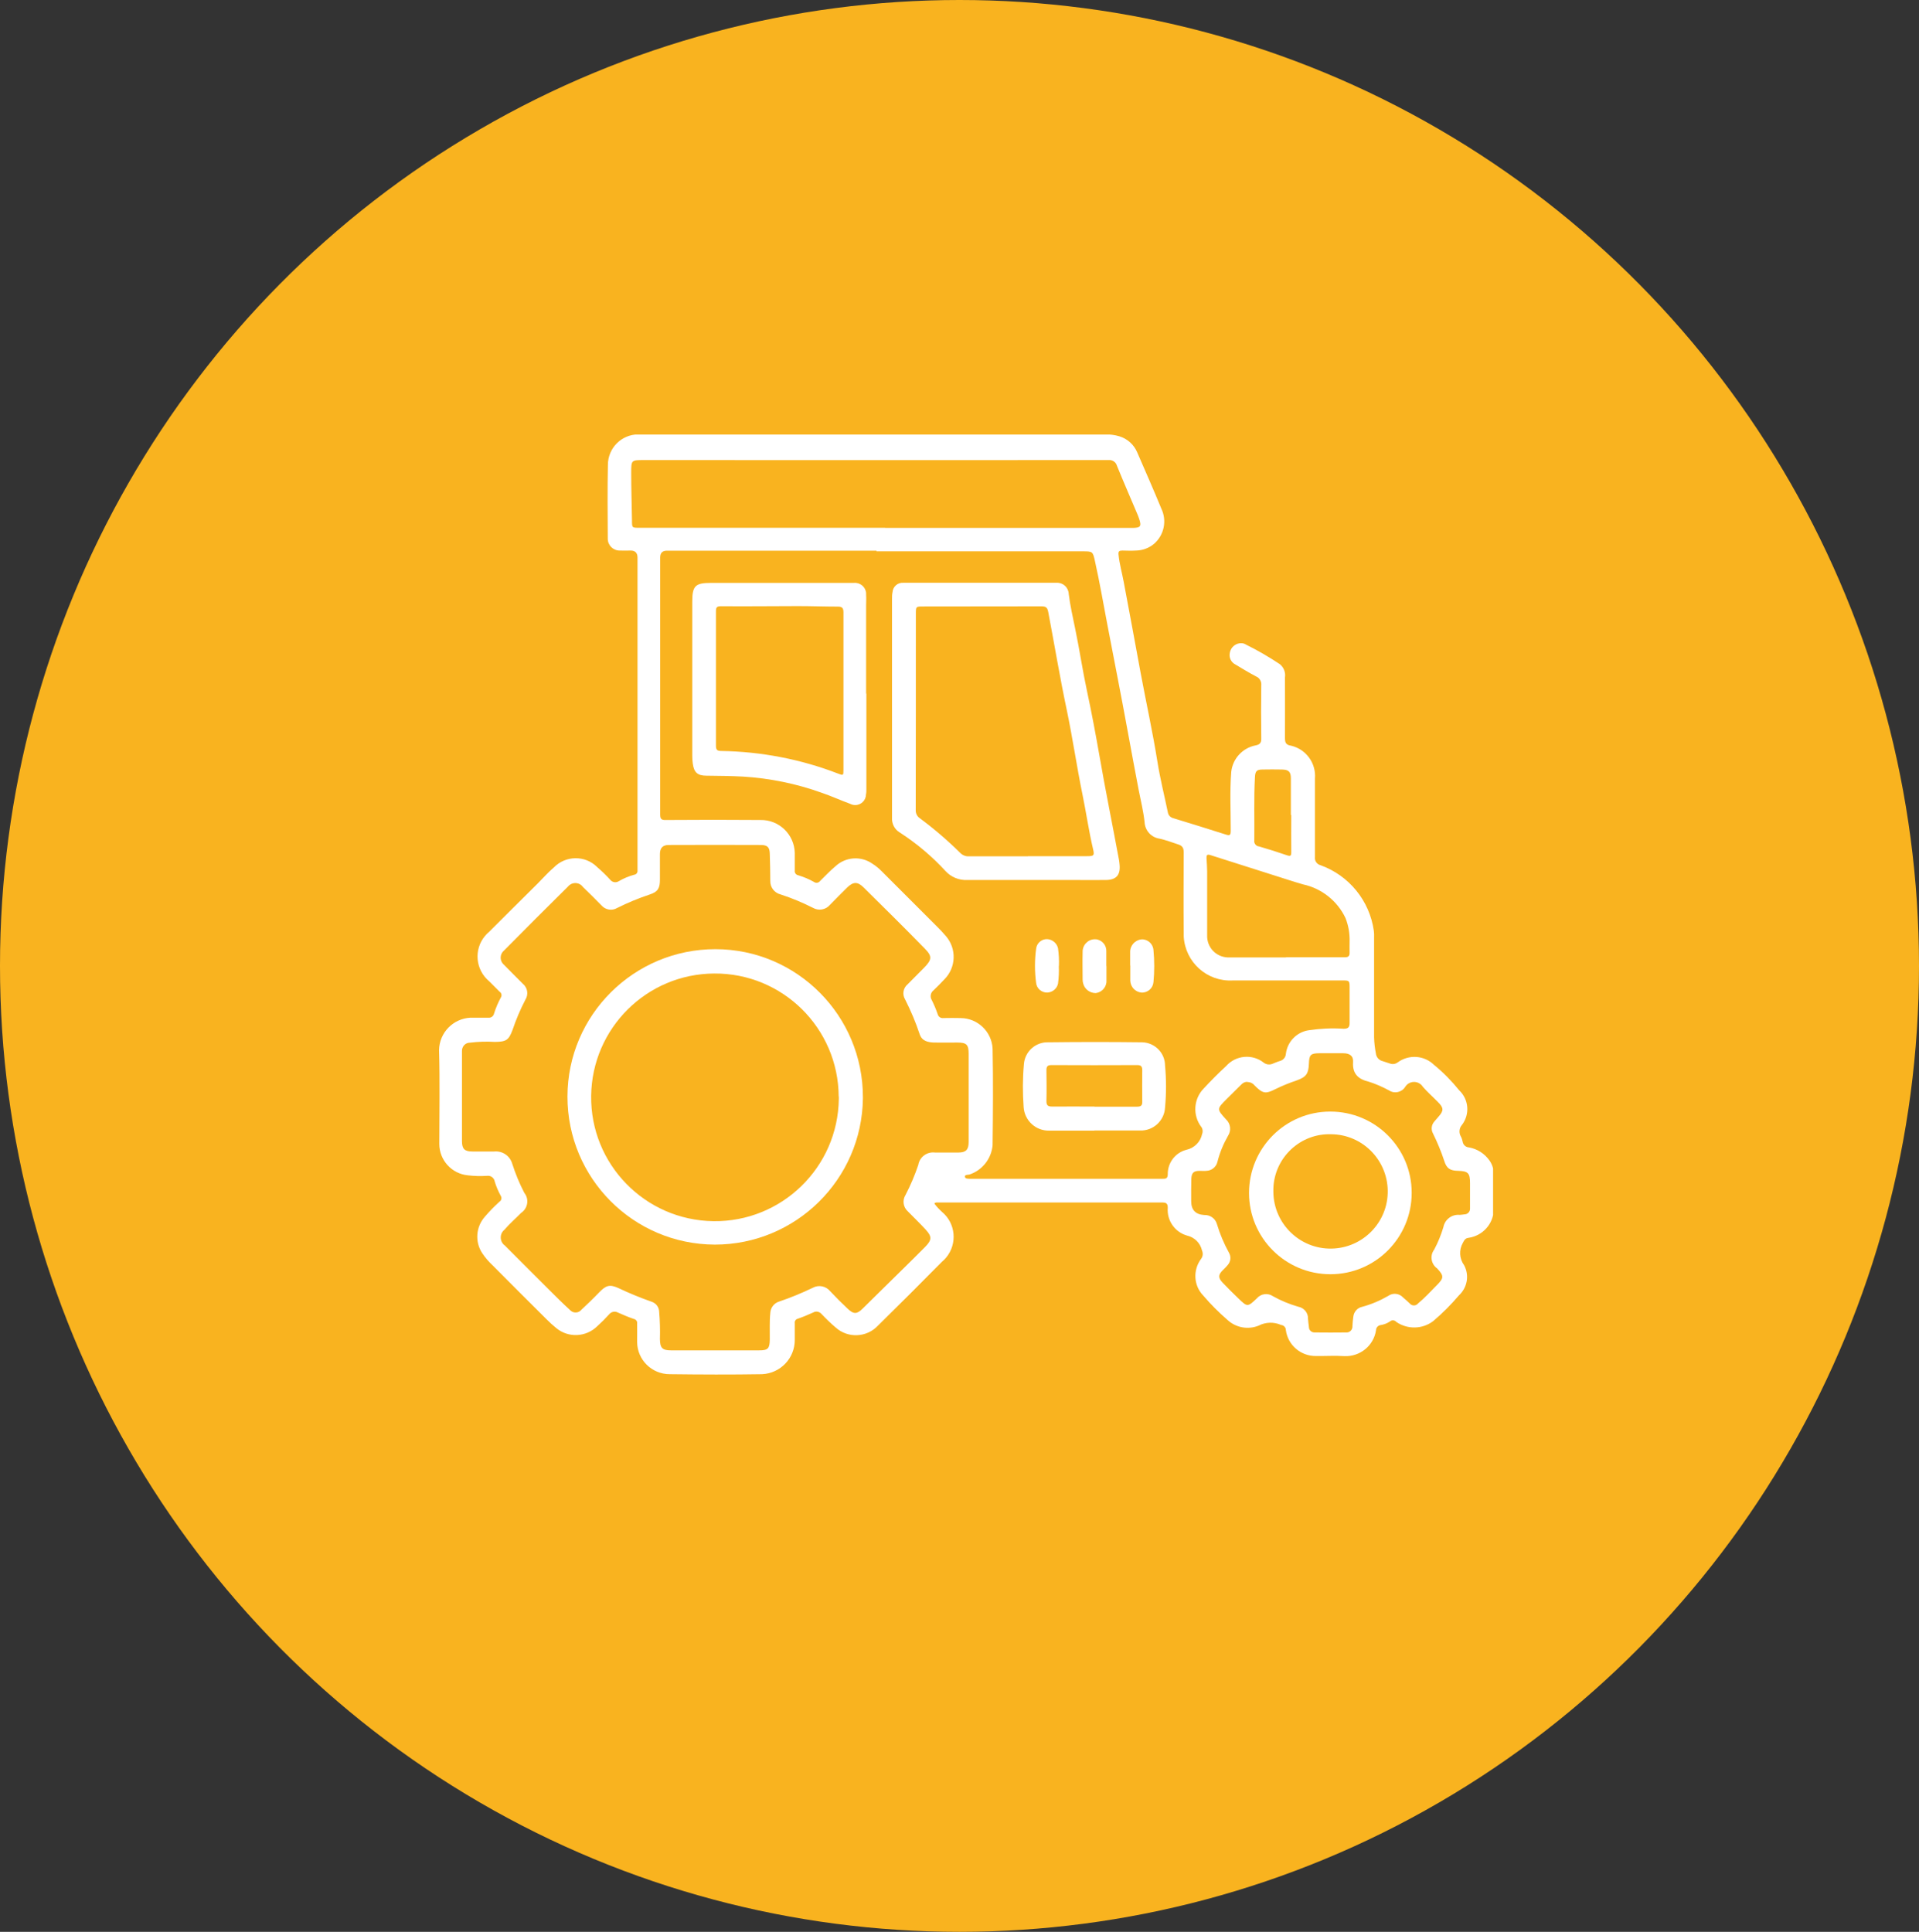
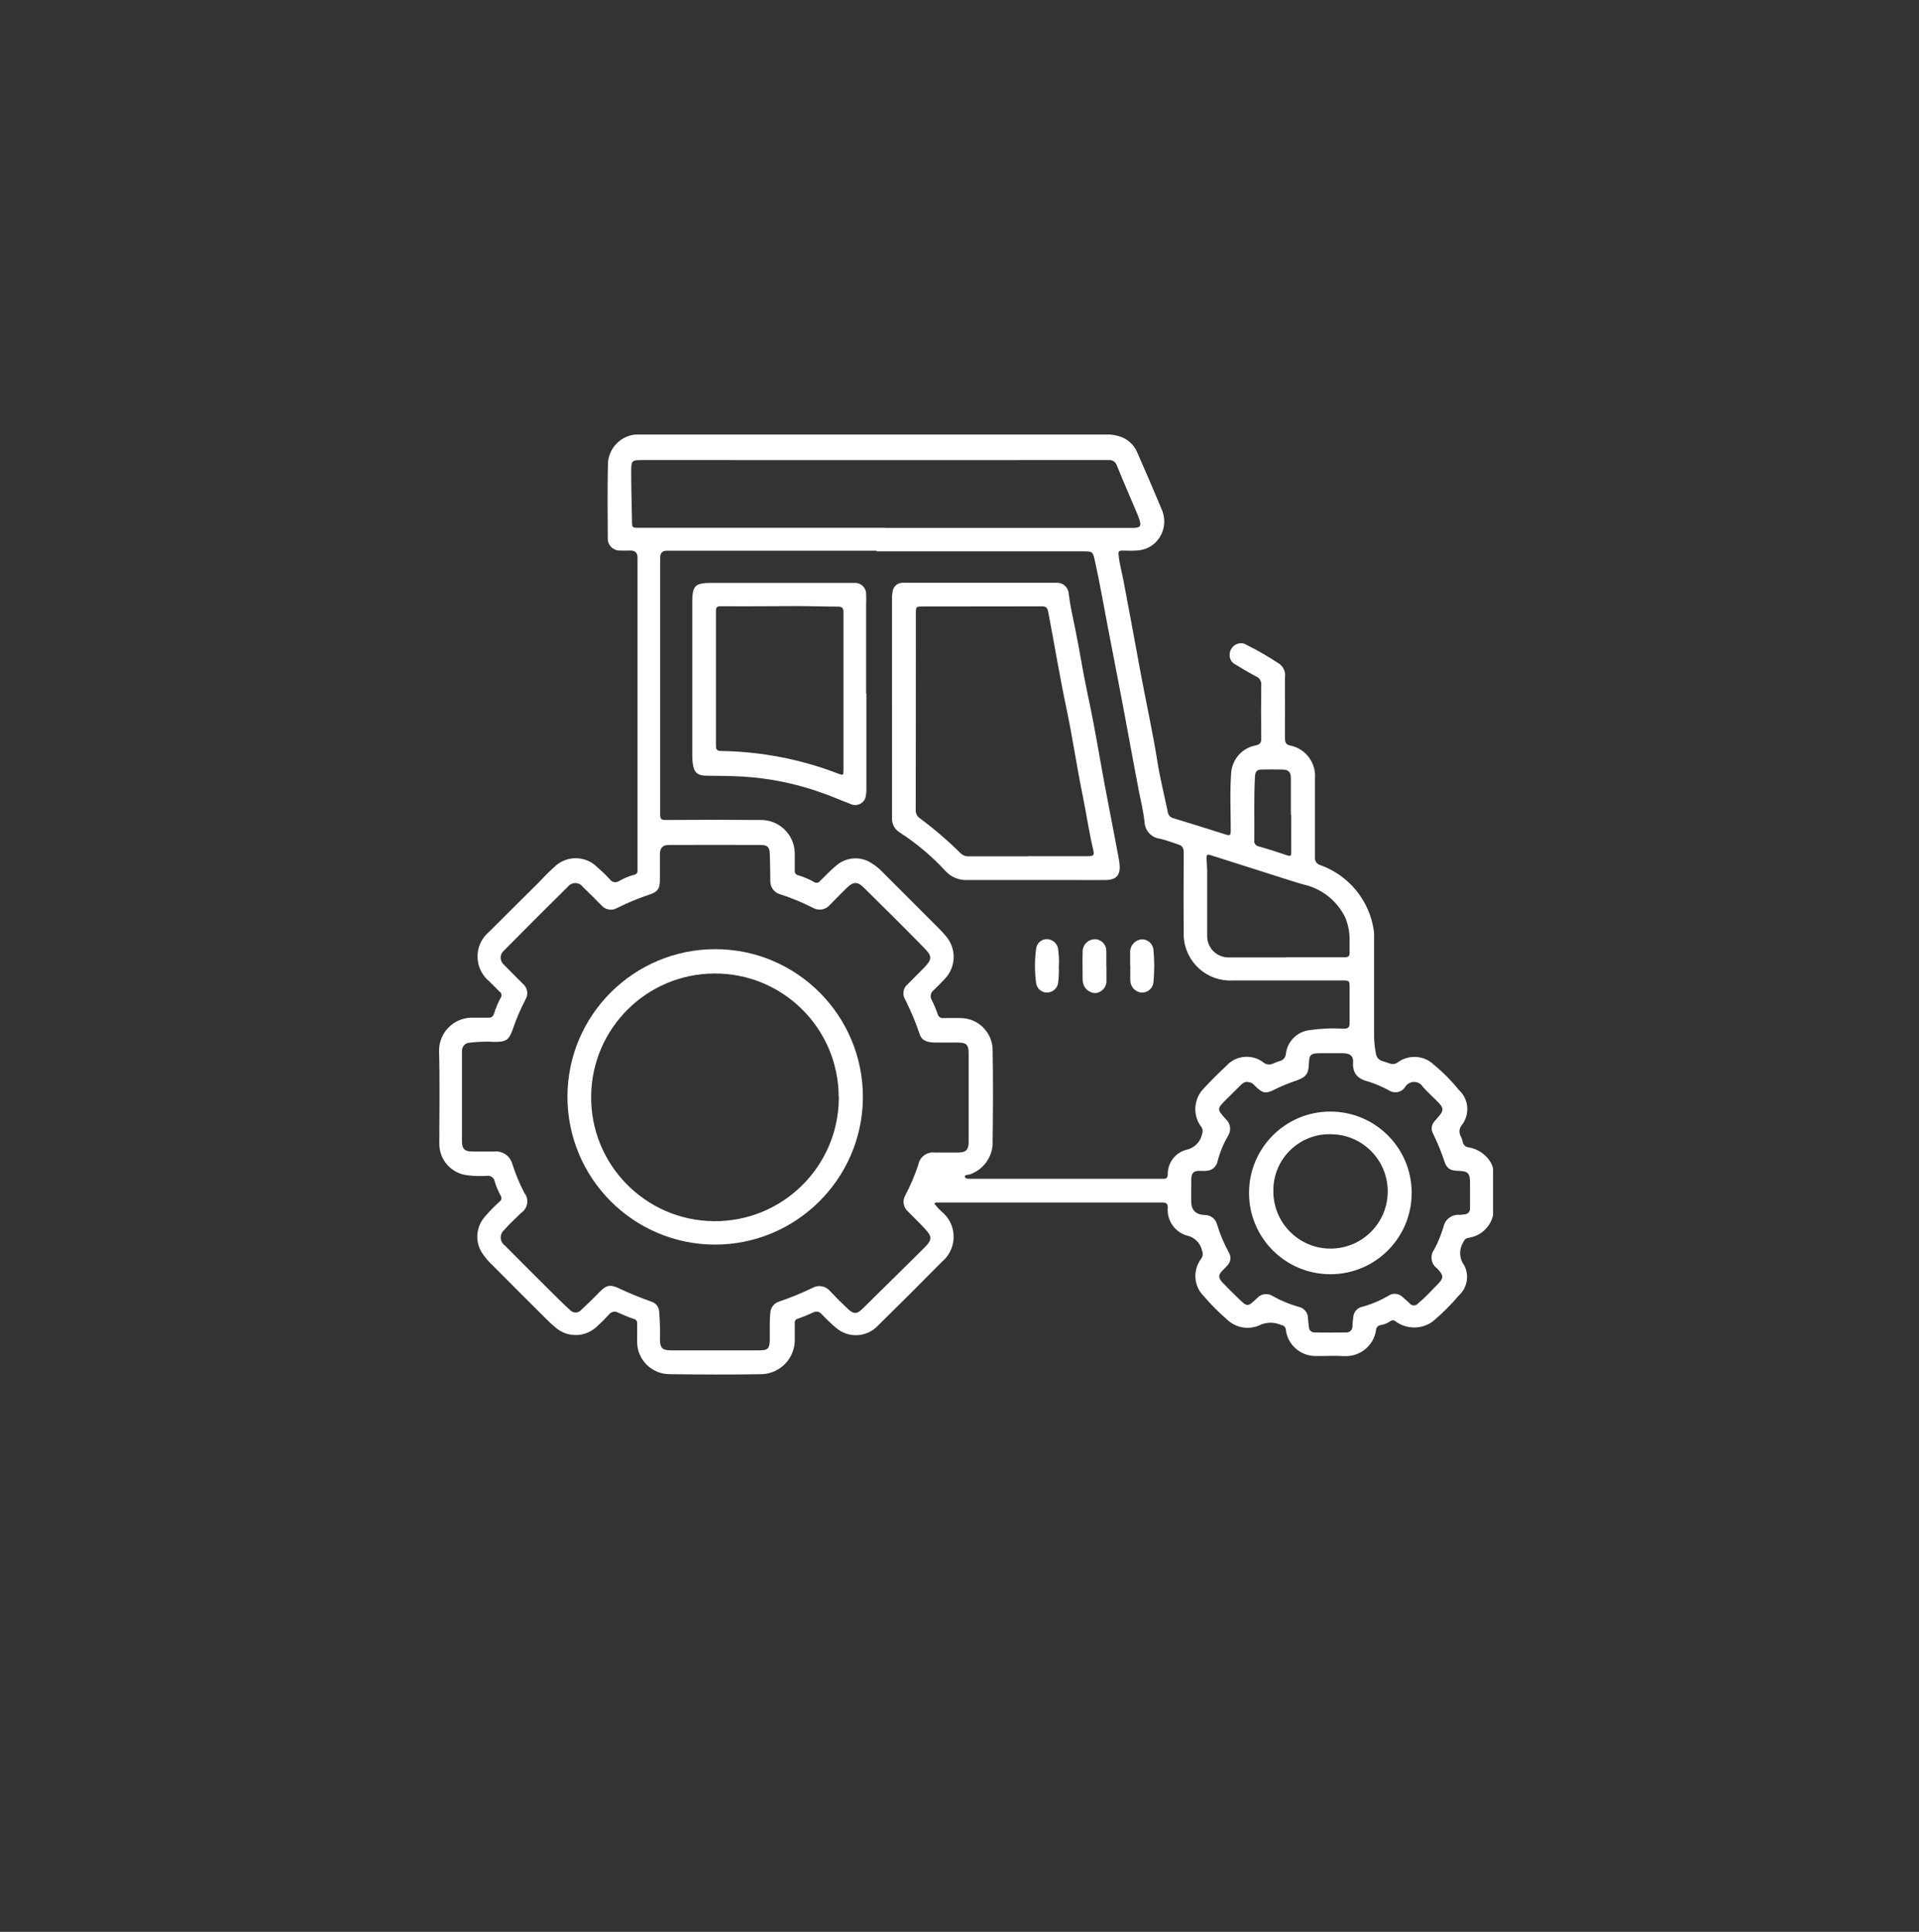
<svg xmlns="http://www.w3.org/2000/svg" id="Capa_2" viewBox="0 0 149 150">
  <rect x="0" y="0" width="149" height="150" fill="#333333" stroke="none" />
  <defs>
    <style>.cls-1{fill:#fff;}.cls-2{fill:#f9b31f;}.cls-3{clip-path:url(#clippath);}.cls-4{fill:none;}</style>
    <clipPath id="clippath">
      <rect class="cls-4" x="34.06" y="33.74" width="81.87" height="72.99" />
    </clipPath>
  </defs>
  <g id="Capa_1-2">
-     <ellipse id="Elipse_143" class="cls-2" cx="74.5" cy="75" rx="74.5" ry="75" />
    <g id="Grupo_260">
      <g class="cls-3">
        <g id="Grupo_259">
          <path id="Trazado_294" class="cls-1" d="m72.54,93.44c.17.24.38.46.6.66,1.07.89,1.21,2.48.32,3.55-.09.11-.2.22-.31.31-1.65,1.67-3.31,3.33-4.98,4.97-.87.93-2.33,1-3.28.15-.39-.33-.75-.68-1.1-1.05-.16-.19-.43-.25-.65-.12-.4.18-.8.35-1.21.49-.16.04-.25.2-.22.36v1.27c.01,1.43-1.11,2.6-2.53,2.67-2.39.04-4.79.03-7.18,0-1.39,0-2.52-1.11-2.53-2.5,0-.04,0-.08,0-.12.01-.43,0-.87,0-1.31.03-.17-.09-.33-.26-.36-.42-.14-.83-.32-1.24-.5-.23-.12-.52-.06-.68.15-.29.32-.6.63-.92.92-.87.85-2.24.92-3.18.14-.26-.21-.51-.44-.75-.68-1.4-1.39-2.79-2.78-4.18-4.18-.31-.29-.59-.61-.82-.96-.58-.88-.49-2.04.21-2.83.35-.41.73-.8,1.14-1.17.15-.1.19-.3.09-.45,0,0,0-.01-.01-.02-.19-.35-.35-.72-.46-1.1-.05-.28-.31-.47-.59-.43,0,0,0,0-.01,0-.49.03-.99.02-1.48-.04-1.26-.12-2.22-1.18-2.22-2.44,0-2.43.05-4.86-.02-7.29.03-1.35,1.09-2.44,2.44-2.51.46,0,.92,0,1.38,0,.2.03.39-.1.44-.29.14-.45.32-.88.55-1.3.08-.14.04-.33-.1-.42-.27-.27-.55-.55-.82-.82-1.06-.88-1.21-2.46-.32-3.52.09-.11.2-.22.31-.31,1.26-1.25,2.51-2.51,3.78-3.76.42-.42.81-.87,1.26-1.25.91-.93,2.4-.95,3.33-.05.01.01.03.03.04.04.35.3.68.62.99.96.16.21.45.27.68.12.38-.22.78-.39,1.2-.5.16-.02.27-.17.25-.33,0,0,0,0,0-.01,0-.08,0-.17,0-.25v-24.03q0-.56-.55-.55c-.28,0-.56.01-.83,0-.51,0-.92-.4-.93-.9,0-.02,0-.04,0-.06-.01-1.9-.03-3.8.01-5.69,0-1.31,1.06-2.37,2.36-2.37.07,0,.15,0,.22,0h36c.39-.01.77.04,1.14.15.62.19,1.13.65,1.38,1.25.63,1.45,1.27,2.9,1.87,4.36.45.94.22,2.06-.57,2.74-.39.33-.89.51-1.4.52-.35.02-.7.01-1.05,0-.25,0-.33.05-.3.33.07.71.27,1.4.4,2.1.44,2.35.88,4.69,1.31,7.05.43,2.31.94,4.61,1.31,6.93.21,1.32.54,2.62.81,3.93.04.22.21.39.42.44,1.36.42,2.72.83,4.08,1.27.33.11.38.03.38-.31,0-1.52-.08-3.05.04-4.56.11-1.02.87-1.85,1.88-2.05.37-.07.46-.22.45-.57-.02-1.37-.02-2.73,0-4.1.03-.29-.13-.57-.39-.68-.56-.29-1.09-.62-1.63-.94-.31-.16-.48-.5-.43-.84.04-.36.28-.66.63-.77.21-.07.44-.05.63.07.91.45,1.79.96,2.63,1.52.31.25.46.64.4,1.03,0,1.57.01,3.14,0,4.71,0,.36.08.53.47.59,1.17.27,1.96,1.36,1.86,2.56,0,2.03,0,4.06,0,6.09-.04.29.15.56.43.63,2.22.8,3.81,2.76,4.14,5.09.02.17.03.34.02.51v7.76c.01.42.06.84.14,1.26.03.28.23.52.51.59.2.06.39.13.58.19.21.08.44.04.62-.1.86-.62,2.04-.54,2.8.2.72.59,1.38,1.26,1.96,1.98.75.71.84,1.87.21,2.69-.22.25-.25.62-.08.9.07.13.11.27.14.41.04.23.23.41.47.43.65.11,1.23.48,1.61,1.02.22.31.33.68.33,1.05v2.79c-.04,1.09-.85,1.99-1.93,2.16-.29.03-.35.18-.47.4-.31.55-.27,1.22.1,1.73.42.78.25,1.74-.4,2.34-.61.72-1.28,1.39-2,2-.84.64-2,.66-2.87.06-.13-.15-.35-.16-.49-.03,0,0-.01,0-.02.01-.21.14-.45.23-.71.27-.2.03-.35.2-.35.4-.18,1.2-1.24,2.06-2.45,2.01-.72-.05-1.45,0-2.18-.01-1.19.03-2.21-.83-2.37-2.01,0-.21-.16-.38-.37-.4-.56-.25-1.2-.23-1.74.05-.83.34-1.78.16-2.43-.45-.67-.58-1.29-1.2-1.87-1.88-.76-.78-.82-2-.16-2.87.13-.18.15-.42.06-.63-.13-.58-.58-1.03-1.16-1.16-.95-.27-1.58-1.17-1.5-2.16,0-.32-.11-.41-.42-.41-5.79,0-11.58,0-17.37,0-.1,0-.22-.03-.33.07m-4.49-50.68h-16.28q-.51,0-.52.51c0,6.66,0,13.31,0,19.97,0,.32.07.44.42.43,2.45-.02,4.91-.02,7.36,0,1.44-.03,2.63,1.11,2.67,2.55,0,.05,0,.1,0,.14,0,.41,0,.82,0,1.23-.03.17.09.34.26.37.43.13.84.3,1.23.52.15.11.36.08.47-.07.39-.38.76-.78,1.18-1.13.8-.76,2.02-.84,2.91-.2.26.16.49.36.7.57,1.44,1.44,2.87,2.87,4.31,4.31.23.23.46.47.67.72.85.98.8,2.44-.11,3.36-.27.29-.55.57-.84.85-.24.18-.3.52-.14.77.18.36.33.72.46,1.1.05.19.24.32.44.29.45-.01.89-.01,1.34,0,1.32.01,2.41,1.05,2.48,2.37.05,2.5.03,5,0,7.5-.09,1.05-.8,1.95-1.8,2.28-.13.03-.36,0-.35.16.01.18.24.16.39.17h.18c2.07,0,4.13,0,6.2,0h8.56c.24,0,.41,0,.42-.33-.02-.9.57-1.69,1.44-1.92.62-.13,1.11-.62,1.23-1.24.07-.17.05-.38-.06-.53-.69-.9-.61-2.18.18-2.99.56-.6,1.14-1.19,1.74-1.74.75-.85,2.04-.97,2.93-.26.19.14.43.17.65.09.2-.08.4-.17.61-.23.25-.07.43-.28.45-.54.11-.96.86-1.73,1.82-1.85.88-.13,1.78-.17,2.67-.11.36,0,.46-.13.46-.45,0-.93,0-1.86,0-2.79,0-.5-.04-.51-.55-.51-2.84,0-5.68,0-8.52,0-2,.11-3.7-1.42-3.81-3.42,0-.11,0-.23,0-.34-.02-2.05-.01-4.11,0-6.16,0-.33-.07-.53-.42-.64-.48-.16-.96-.34-1.45-.45-.65-.09-1.14-.63-1.17-1.29-.09-.83-.29-1.64-.45-2.45-.57-2.96-1.09-5.93-1.67-8.89-.26-1.31-.5-2.63-.76-3.94-.32-1.66-.6-3.32-.97-4.97-.17-.77-.18-.77-.97-.77h-15.99m7.15,42.38h0v-3.37c0-.71-.16-.87-.88-.87-.6,0-1.21.01-1.81,0-.47-.02-.93-.11-1.11-.64-.31-.93-.69-1.83-1.13-2.7-.24-.39-.16-.89.19-1.18.44-.44.87-.87,1.3-1.31.59-.61.62-.87.04-1.46-1.56-1.6-3.15-3.17-4.74-4.74-.47-.47-.81-.48-1.3,0-.45.44-.89.89-1.33,1.34-.33.39-.88.48-1.32.23-.81-.41-1.64-.76-2.51-1.04-.48-.12-.81-.55-.8-1.04,0-.7-.02-1.4-.04-2.1-.01-.51-.16-.69-.67-.7-2.39-.01-4.78-.01-7.18,0-.47,0-.68.24-.68.71v1.99c0,.66-.16.94-.78,1.14-.87.29-1.72.64-2.54,1.05-.4.24-.92.15-1.22-.2-.47-.49-.96-.96-1.44-1.43-.23-.33-.69-.4-1.01-.17-.06.04-.11.09-.16.15-1.66,1.64-3.31,3.29-4.95,4.95-.31.25-.36.71-.1,1.02.04.04.08.08.12.12.47.49.96.96,1.43,1.44.38.31.46.84.2,1.25-.39.75-.72,1.53-.99,2.33-.3.81-.5.93-1.37.94-.65-.04-1.3-.02-1.95.06-.35,0-.62.3-.61.65,0,.02,0,.05,0,.07v6.92c0,.61.2.81.81.81.57,0,1.14,0,1.7,0,.63-.06,1.21.33,1.39.94.25.78.56,1.54.94,2.27.37.46.29,1.13-.17,1.5-.02.02-.04.03-.07.05-.43.44-.9.84-1.3,1.31-.33.26-.39.74-.13,1.08.05.06.1.11.16.15,1.15,1.16,2.31,2.31,3.46,3.46.52.52,1.04,1.04,1.59,1.54.21.24.57.27.81.07.03-.03.06-.06.09-.09.46-.43.91-.86,1.35-1.32.55-.57.83-.67,1.53-.35.84.4,1.7.75,2.58,1.06.33.11.56.42.57.76.06.71.08,1.42.06,2.14.01.68.18.87.86.87,2.28,0,4.57,0,6.85,0,.68,0,.81-.14.82-.84s-.03-1.38.04-2.06c.02-.41.29-.77.69-.89.89-.3,1.76-.66,2.61-1.07.46-.25,1.02-.13,1.35.27.44.47.89.92,1.36,1.36.46.44.72.43,1.17-.02.47-.47.95-.93,1.42-1.4,1.13-1.12,2.28-2.23,3.4-3.36.56-.56.56-.83.05-1.38-.44-.48-.91-.93-1.37-1.4-.37-.33-.44-.87-.18-1.28.39-.75.72-1.53.99-2.33.1-.62.68-1.04,1.3-.96.6,0,1.21,0,1.81,0s.8-.23.8-.82v-3.44m-6.48-44.24h19.18c.65,0,.74-.12.53-.73-.04-.11-.08-.23-.13-.34-.53-1.26-1.08-2.51-1.59-3.77-.08-.28-.36-.46-.65-.43-12.02,0-24.05.01-36.07,0-.98,0-.99,0-.99.98,0,1.23.04,2.46.06,3.7,0,.58,0,.58.56.58h19.1m28.14,43.02c-.19-.01-.36.07-.49.21-.38.38-.76.75-1.13,1.12-.77.77-.79.78-.06,1.58.36.33.43.87.16,1.28-.36.63-.64,1.3-.82,2.01-.09.41-.45.7-.87.71-.17.02-.34,0-.51,0-.47,0-.63.15-.65.62-.02.58-.01,1.16-.01,1.74q0,1.01,1.01,1.07c.46-.02.87.27.99.71.23.77.55,1.52.94,2.23.17.3.13.68-.1.94-.12.14-.24.27-.37.39-.38.37-.39.6-.03.98.4.42.81.83,1.23,1.23.69.67.71.67,1.42,0,.31-.37.85-.45,1.25-.18.62.35,1.28.62,1.97.82.45.08.78.48.76.93.02.22.04.43.07.65,0,.24.2.42.43.42,0,0,.02,0,.03,0,.81.01,1.62.01,2.43,0,.26.02.48-.18.49-.44,0-.02,0-.05,0-.07.01-.24.04-.48.07-.72.04-.37.31-.68.68-.76.71-.19,1.39-.48,2.03-.85.36-.26.86-.2,1.16.13.17.15.35.3.51.46.15.18.41.2.58.06.02-.01.03-.03.05-.05.53-.44,1-.95,1.48-1.44.55-.55.55-.72.02-1.29-.47-.33-.58-.98-.25-1.44.01-.02.02-.03.03-.05.29-.54.52-1.12.7-1.71.11-.6.66-1.02,1.27-.96.12,0,.24-.03.36-.04.24,0,.44-.19.44-.43,0-.03,0-.05,0-.08,0-.64,0-1.28,0-1.92,0-.77-.15-.93-.92-.95-.62-.01-.9-.18-1.08-.77-.24-.73-.54-1.45-.88-2.14-.16-.3-.12-.66.11-.92.1-.12.2-.24.31-.36.43-.48.43-.7-.04-1.16-.38-.39-.79-.75-1.15-1.16-.23-.38-.72-.51-1.11-.28-.12.07-.21.17-.28.28-.27.42-.83.54-1.24.27,0,0-.01,0-.02-.01-.5-.27-1.02-.5-1.56-.67-.79-.19-1.28-.59-1.22-1.51.04-.49-.26-.7-.76-.7h-1.85c-.68,0-.8.12-.82.8-.03.79-.2,1.04-.95,1.31-.56.19-1.11.41-1.64.67-.8.41-1,.35-1.65-.3-.13-.16-.33-.25-.53-.24m2.98-9.69h1.16c1.14,0,2.27,0,3.41,0,.29,0,.39-.1.38-.38s0-.56,0-.83c.02-.63-.09-1.26-.32-1.84-.63-1.33-1.85-2.3-3.29-2.61-.73-.21-1.45-.45-2.18-.68-1.68-.53-3.36-1.07-5.03-1.6-.25-.08-.3.02-.29.24.02.35.05.7.05,1.05,0,1.64,0,3.29,0,4.93-.04.92.67,1.69,1.59,1.73.05,0,.09,0,.14,0h4.39m.38-11.06h0v-2.83c0-.52-.16-.69-.69-.7-.51-.01-1.01-.01-1.52,0-.45,0-.56.14-.58.6-.09,1.63-.03,3.26-.05,4.89-.04.23.12.45.35.48,0,0,0,0,.01,0,.73.21,1.46.44,2.18.69.27.09.33.04.33-.23-.01-.97,0-1.93,0-2.9" />
          <path id="Trazado_295" class="cls-1" d="m69.26,54.96v-8.44c0-.18,0-.36.04-.54.03-.43.4-.76.83-.73.02,0,.03,0,.05,0,3.95,0,7.9,0,11.85,0,.5-.03.92.35.95.85,0,0,0,0,0,.01.11.91.32,1.81.5,2.7.34,1.63.58,3.28.93,4.9s.66,3.29.95,4.94c.47,2.71,1.02,5.4,1.52,8.1.02.13.04.26.05.4.07.8-.26,1.17-1.07,1.18s-1.64,0-2.46,0c-2.77,0-5.53,0-8.3,0-.64.03-1.27-.23-1.7-.71-1.05-1.14-2.24-2.14-3.54-2.98-.4-.24-.63-.68-.6-1.15,0-2.85,0-5.7,0-8.55m10.54,11.54h4.6c.53,0,.59-.05.47-.55-.33-1.4-.53-2.82-.82-4.23-.45-2.2-.77-4.42-1.23-6.61-.53-2.51-.95-5.05-1.43-7.57-.07-.37-.2-.44-.53-.44-3.06.01-6.11,0-9.17.01-.58,0-.58,0-.58.59,0,5.07,0,10.15-.01,15.22-.01.24.1.48.3.62,1.12.83,2.17,1.73,3.16,2.71.18.18.43.28.68.26,1.52,0,3.04,0,4.57,0" />
          <path id="Trazado_296" class="cls-1" d="m67.27,53.85v7.43c0,.13,0,.27-.03.4,0,.46-.38.84-.85.83-.14,0-.27-.04-.39-.1-.74-.27-1.45-.6-2.19-.85-1.97-.71-4.03-1.13-6.11-1.26-.95-.05-1.91-.06-2.86-.07-.68,0-.96-.26-1.05-.94-.03-.2-.04-.41-.04-.61v-11.96c0-1.23.23-1.46,1.45-1.46h11.09c.49-.05.92.31.96.79,0,.05,0,.1,0,.15.02.26,0,.53,0,.8v6.85h0Zm-1.77-.19h-.01c0-2.04,0-4.08,0-6.12,0-.34-.11-.44-.44-.44-1.03,0-2.05-.04-3.08-.04-1.99,0-3.98.03-5.98.01-.35,0-.4.1-.4.4,0,3.48,0,6.95,0,10.43,0,.32.09.41.41.41,3.11.05,6.18.64,9.08,1.76.4.15.41.15.41-.3v-6.12" />
-           <path id="Trazado_297" class="cls-1" d="m84.97,87.79h-3.51c-1.04.02-1.91-.78-1.98-1.82-.08-1.11-.08-2.22.02-3.33.07-1,.92-1.75,1.91-1.71,2.43-.03,4.85-.03,7.28,0,.98.03,1.77.83,1.77,1.81.1,1.08.1,2.17,0,3.25-.05,1.03-.92,1.83-1.95,1.79-1.18,0-2.37,0-3.55,0h0Zm.01-1.86c1.1,0,2.2,0,3.3,0,.29,0,.42-.08.41-.39-.01-.81-.01-1.62,0-2.43,0-.29-.08-.41-.39-.41-2.22.01-4.44.01-6.67,0-.29,0-.38.11-.38.38.01.81.02,1.62,0,2.43,0,.32.12.41.43.41,1.1-.01,2.2,0,3.3,0" />
          <path id="Trazado_298" class="cls-1" d="m85.91,75.01v1.12c.03.49-.34.92-.83.98-.45,0-.85-.29-.97-.72-.03-.1-.05-.21-.05-.32,0-.71-.02-1.43,0-2.14-.02-.53.39-.98.92-1,.09,0,.18,0,.26.03.4.11.67.48.66.89,0,.19,0,.39,0,.58v.58h0Z" />
          <path id="Trazado_299" class="cls-1" d="m87.75,74.96c0-.34,0-.68,0-1.01-.02-.52.37-.96.88-1.01.48-.03.9.35.93.83.08.83.08,1.66,0,2.49-.04.48-.46.84-.94.81-.48-.05-.84-.44-.86-.92,0-.04,0-.07,0-.11v-1.08h0Z" />
          <path id="Trazado_300" class="cls-1" d="m82.21,75c.02.46,0,.92-.06,1.37-.08.4-.44.69-.85.7-.43,0-.8-.31-.85-.74-.12-.89-.12-1.78,0-2.67.05-.43.42-.75.85-.74.41.02.76.31.85.71.06.45.09.91.07,1.37" />
          <path id="Trazado_301" class="cls-1" d="m55.5,96.64c-6.33-.02-11.45-5.17-11.44-11.5s5.17-11.45,11.5-11.44,11.45,5.17,11.44,11.5c0,.03,0,.06,0,.09-.08,6.29-5.21,11.35-11.5,11.35m9.62-11.5c-.03-5.31-4.36-9.59-9.67-9.55-5.24.03-9.48,4.25-9.55,9.49-.07,5.31,4.18,9.67,9.49,9.74,5.31.07,9.67-4.18,9.74-9.49,0-.06,0-.12,0-.18" />
          <path id="Trazado_302" class="cls-1" d="m109.61,92.62c0,3.49-2.82,6.32-6.31,6.32s-6.32-2.82-6.32-6.31,2.82-6.32,6.31-6.32,6.32,2.82,6.32,6.31m-10.74-.04c.04,2.45,2.06,4.41,4.51,4.37,2.45-.04,4.41-2.06,4.37-4.51-.04-2.41-1.99-4.35-4.39-4.37-2.4-.08-4.41,1.81-4.49,4.21,0,.1,0,.2,0,.3" />
        </g>
      </g>
    </g>
  </g>
</svg>